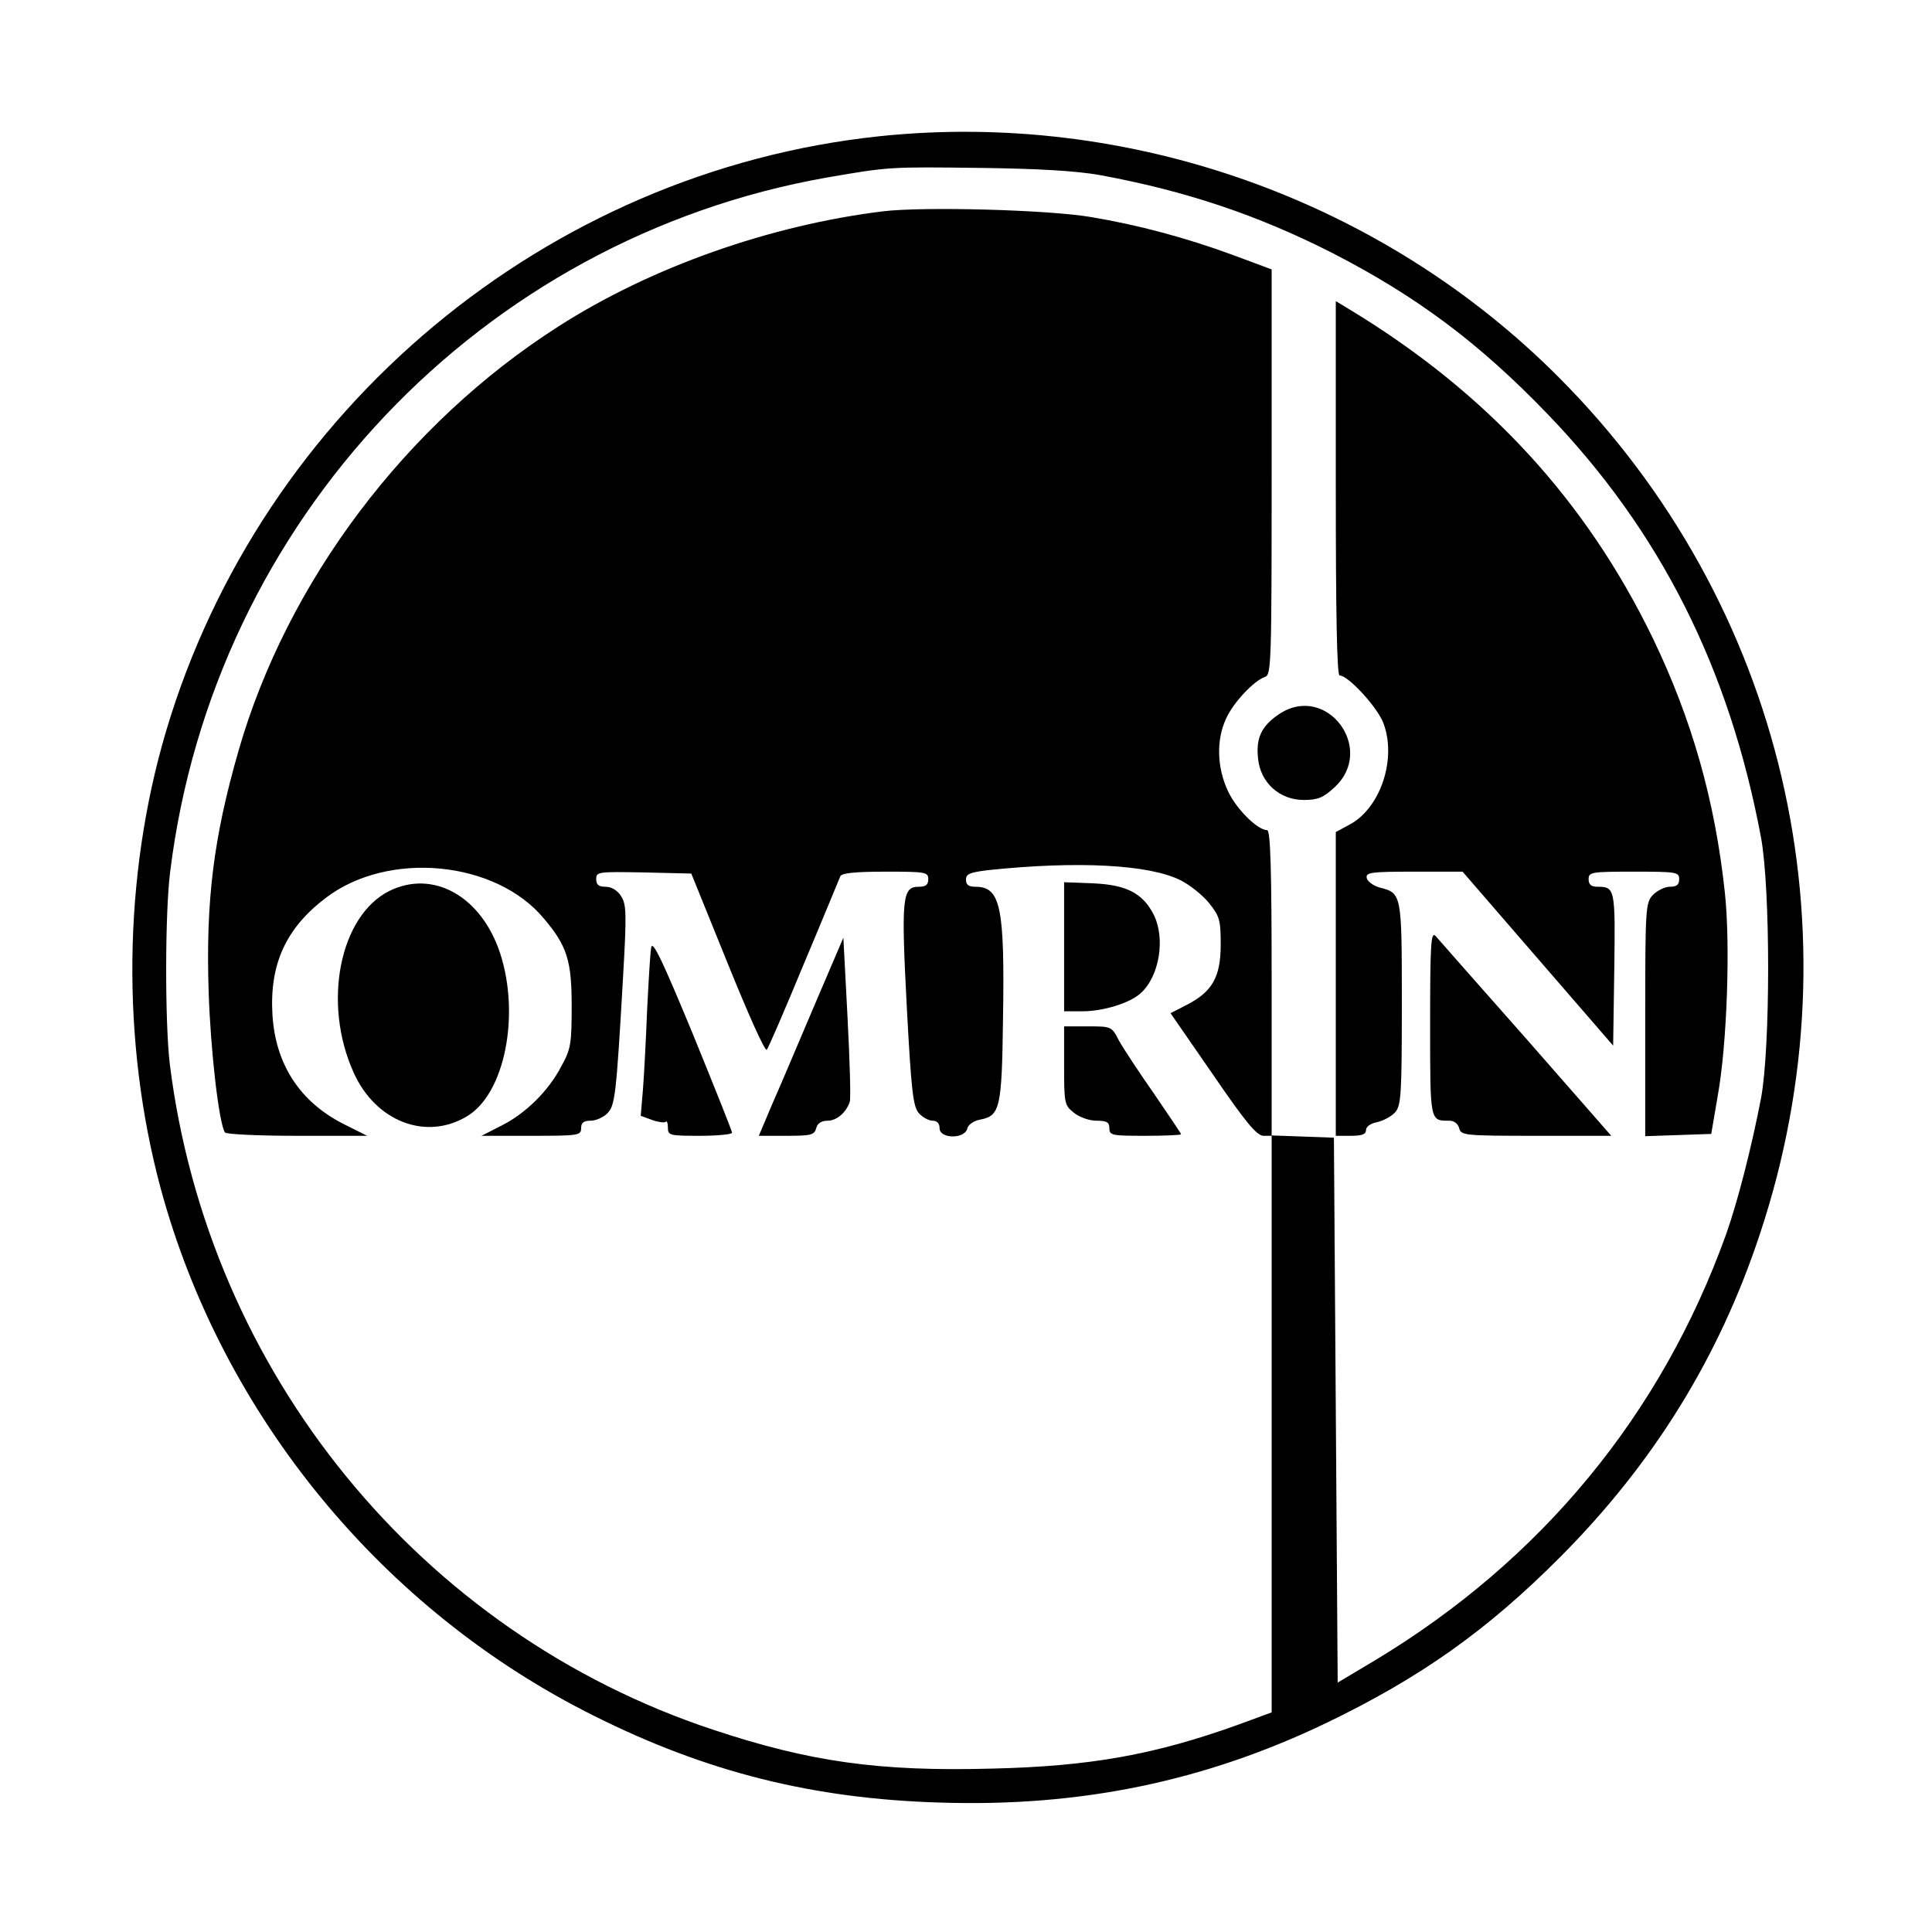
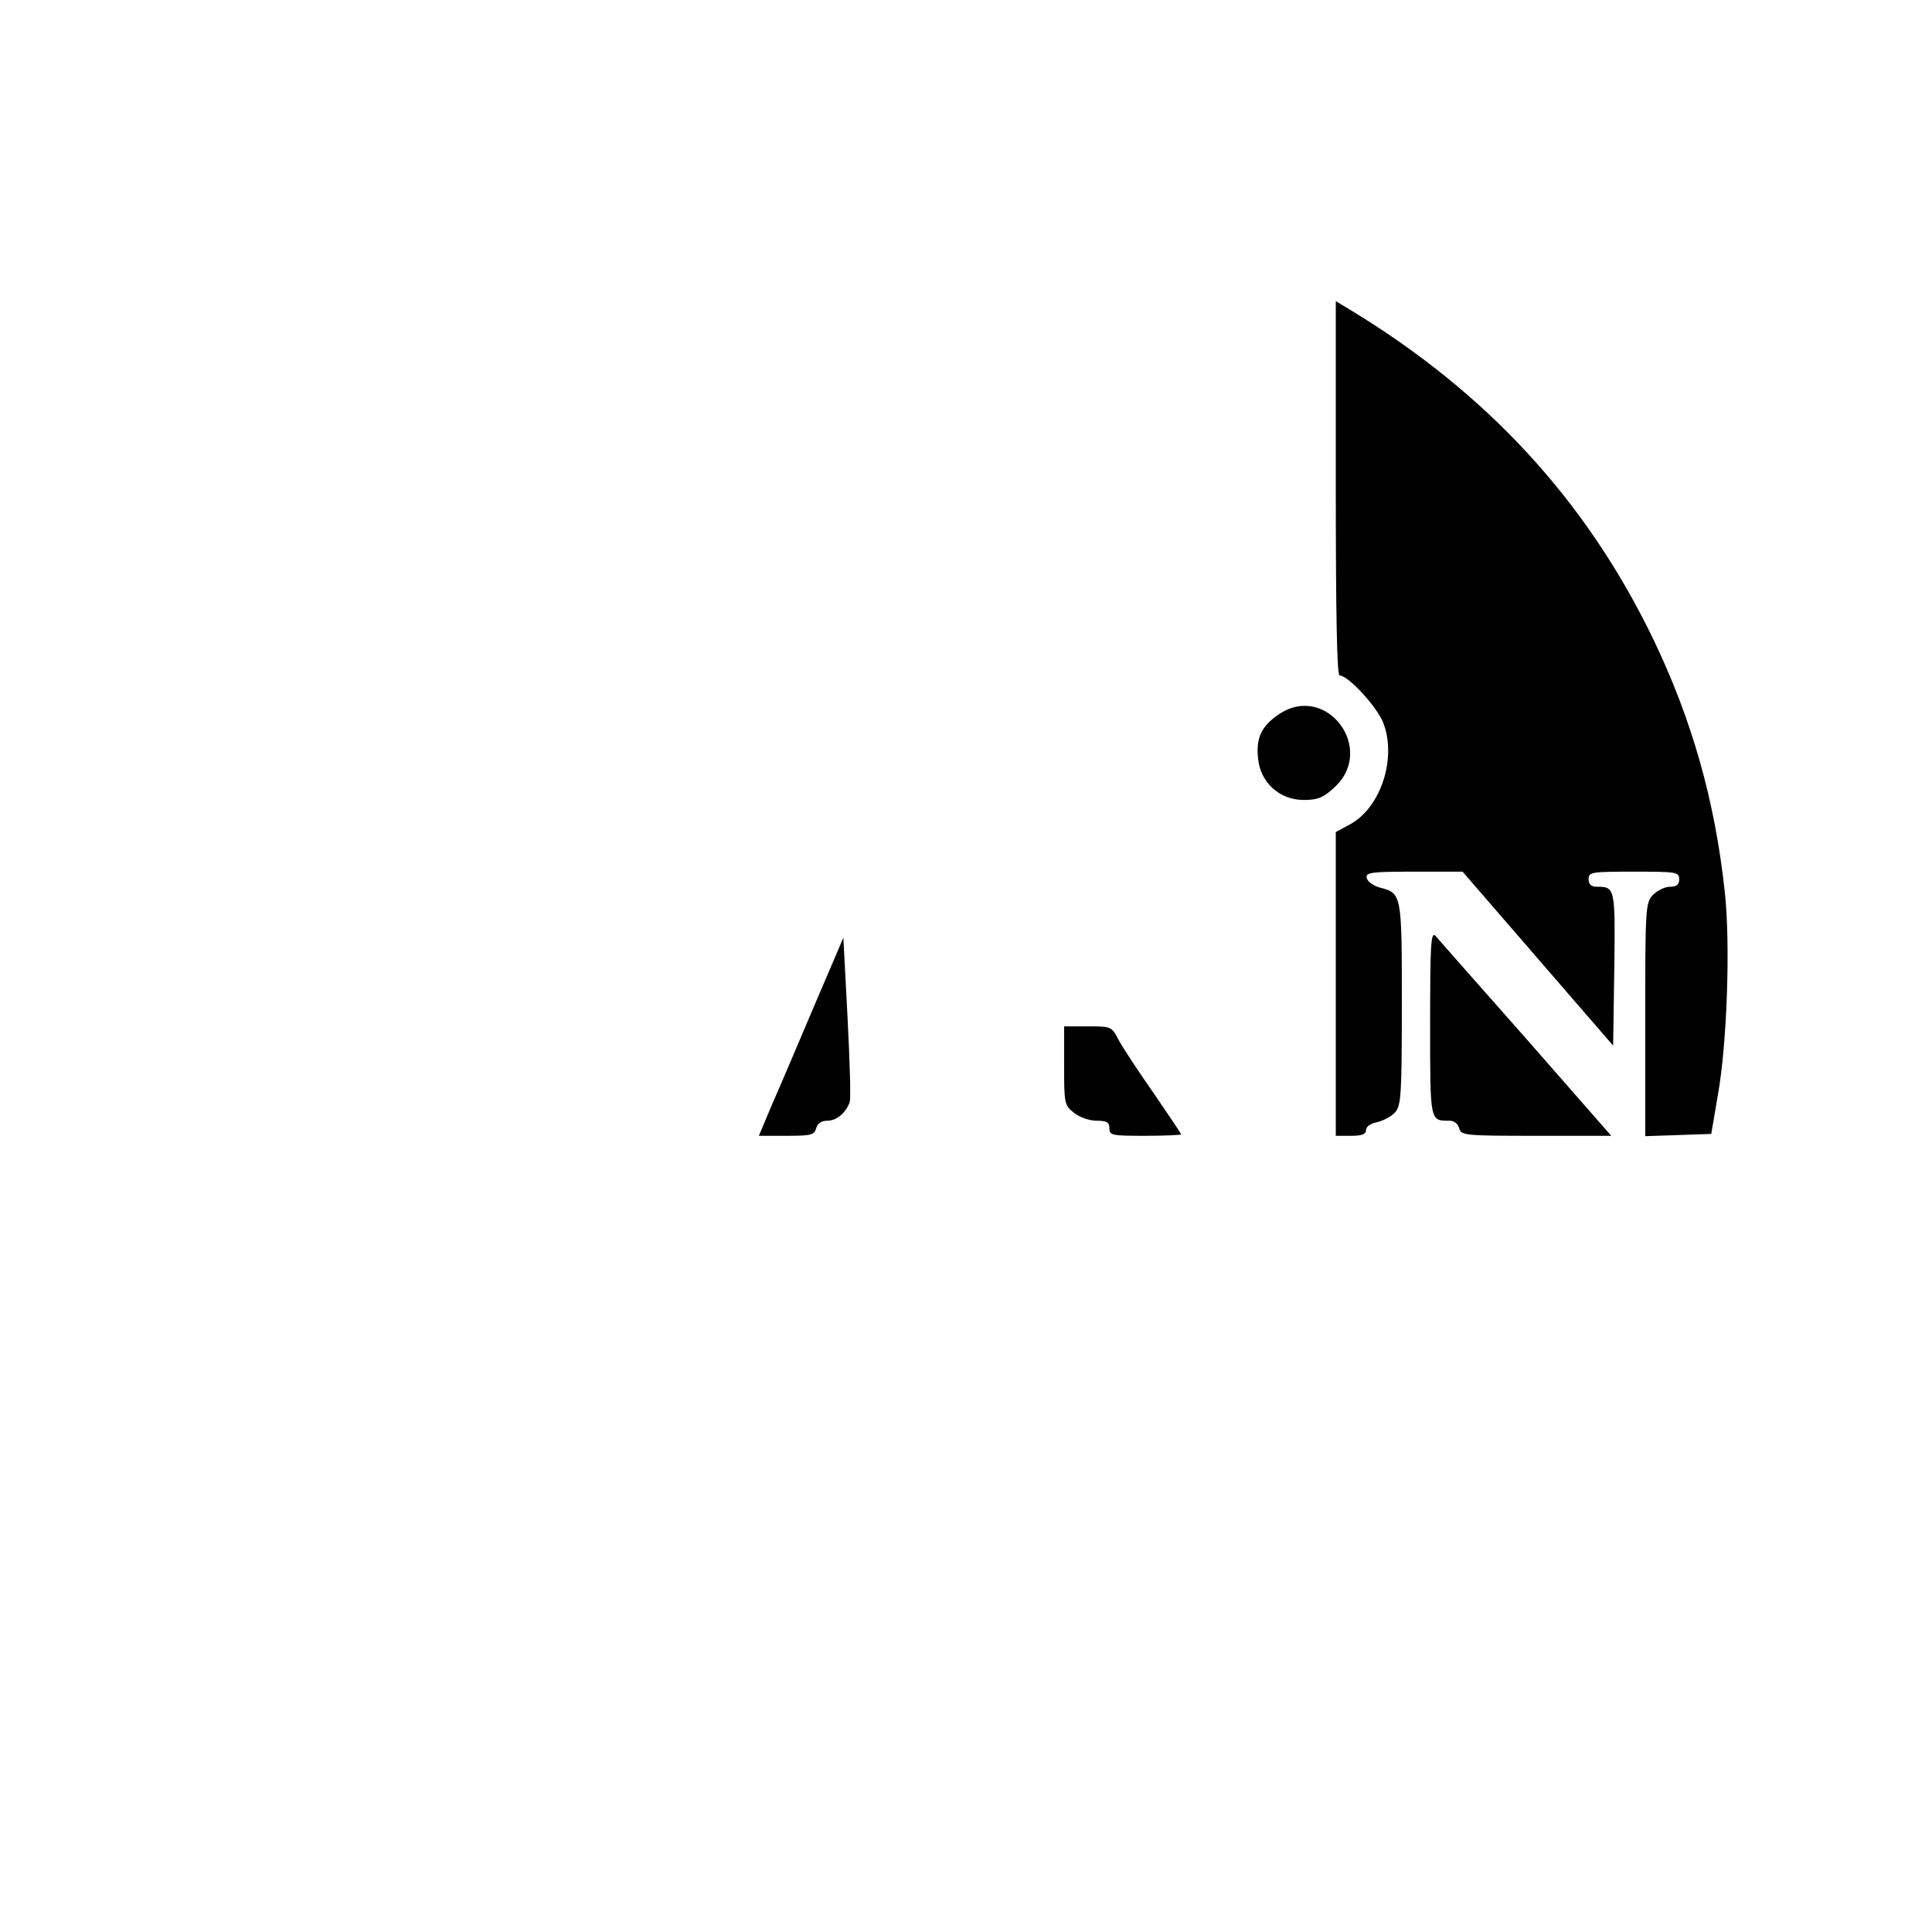
<svg xmlns="http://www.w3.org/2000/svg" version="1.0" width="512pt" height="512pt" viewBox="0 0 512 512" preserveAspectRatio="xMidYMid meet">
  <g transform="translate(0,512) scale(0.1,-0.1)" fill="#000000" stroke="none">
-     <path d="M2331 4759 c-882 -93 -1637 -722 -1891 -1577 -114 -385 -119 -822 -14 -1212 163 -601 588 -1119 1150 -1398 296 -148 578 -219 915 -229 372 -12 701 56 1024 211 249 120 426 245 620 440 247 248 421 529 529 856 267 802 63 1672 -533 2270 -468 470 -1138 708 -1800 639z m584 -103 c228 -42 418 -106 615 -206 222 -114 388 -237 570 -426 300 -311 483 -675 567 -1124 25 -137 25 -554 0 -690 -25 -130 -62 -275 -93 -362 -172 -478 -490 -863 -930 -1128 l-99 -59 -5 722 -5 722 -82 3 -83 3 0 -765 0 -764 -87 -32 c-222 -80 -393 -111 -655 -117 -299 -8 -482 18 -738 103 -776 257 -1338 946 -1440 1764 -13 109 -13 401 1 510 115 931 824 1679 1743 1840 163 28 161 28 406 25 155 -2 253 -8 315 -19z" />
-     <path d="M2340 4560 c-300 -37 -615 -148 -860 -305 -404 -258 -719 -676 -848 -1125 -66 -230 -87 -396 -79 -640 5 -153 27 -346 43 -371 3 -5 89 -9 191 -9 l186 0 -60 30 c-118 59 -183 159 -191 291 -8 134 36 230 142 310 166 126 451 98 578 -56 61 -72 73 -112 73 -230 0 -100 -2 -115 -27 -160 -34 -66 -96 -127 -161 -159 l-51 -26 132 0 c125 0 132 1 132 20 0 15 7 20 25 20 14 0 34 9 44 19 21 21 24 45 42 359 10 173 9 195 -5 217 -10 16 -26 25 -41 25 -18 0 -25 5 -25 20 0 20 5 20 126 18 l126 -3 96 -237 c53 -131 99 -235 104 -230 4 4 48 106 98 227 51 121 94 226 97 233 4 8 37 12 119 12 107 0 114 -1 114 -20 0 -15 -7 -20 -25 -20 -44 0 -47 -28 -32 -317 12 -226 17 -266 32 -283 10 -11 26 -20 37 -20 11 0 18 -7 18 -20 0 -28 65 -29 73 -2 2 11 17 22 35 25 52 10 57 31 60 262 5 302 -6 355 -73 355 -18 0 -25 5 -25 19 0 15 10 19 58 25 238 25 428 15 511 -27 24 -12 58 -39 75 -60 28 -35 31 -45 31 -110 0 -86 -22 -125 -90 -160 l-43 -22 112 -162 c87 -127 116 -162 134 -163 l22 0 0 405 c0 300 -3 405 -12 405 -25 0 -82 56 -104 104 -29 62 -31 135 -5 191 19 43 74 101 103 111 17 5 18 32 18 543 l0 537 -102 38 c-125 46 -252 80 -378 101 -112 19 -441 28 -550 15z" />
    <path d="M3540 3826 c0 -331 3 -496 10 -496 23 0 100 -84 116 -126 36 -94 -7 -225 -89 -269 l-37 -20 0 -402 0 -403 40 0 c29 0 40 4 40 15 0 9 12 18 29 21 17 4 38 15 48 26 16 18 18 44 18 288 0 292 0 293 -59 308 -17 5 -32 16 -34 25 -3 15 10 17 125 17 l129 0 199 -230 200 -231 3 202 c3 215 2 219 -45 219 -16 0 -23 6 -23 20 0 19 7 20 120 20 113 0 120 -1 120 -20 0 -15 -7 -20 -25 -20 -13 0 -33 -10 -45 -22 -19 -21 -20 -34 -20 -330 l0 -309 88 3 87 3 17 100 c25 137 34 403 19 540 -26 243 -87 458 -191 674 -177 365 -439 650 -802 870 l-38 23 0 -496z" />
    <path d="M3389 3227 c-46 -31 -61 -63 -55 -117 6 -64 57 -110 121 -110 37 0 52 6 81 33 112 102 -21 279 -147 194z" />
-     <path d="M1032 2759 c-132 -66 -178 -297 -95 -481 58 -130 192 -182 301 -116 100 60 141 269 87 433 -50 150 -177 221 -293 164z" />
-     <path d="M2820 2611 l0 -171 49 0 c55 0 126 22 154 48 50 45 66 146 34 209 -29 56 -72 78 -159 82 l-78 3 0 -171z" />
    <path d="M3790 2408 c0 -264 -1 -258 52 -258 11 0 22 -8 25 -20 5 -19 14 -20 204 -20 l199 0 -226 258 c-125 141 -233 264 -240 272 -12 12 -14 -24 -14 -232z" />
-     <path d="M1726 2610 c-3 -14 -7 -88 -11 -165 -3 -77 -8 -172 -11 -211 l-6 -71 30 -11 c17 -6 33 -8 36 -5 3 4 6 -3 6 -15 0 -21 4 -22 85 -22 47 0 85 4 85 8 0 5 -47 122 -104 262 -79 191 -106 248 -110 230z" />
    <path d="M2158 2455 c-42 -99 -92 -217 -112 -262 l-35 -83 73 0 c65 0 74 2 79 20 3 13 14 20 30 20 24 0 49 21 59 50 3 8 0 110 -6 225 l-11 210 -77 -180z" />
    <path d="M2820 2296 c0 -101 1 -105 26 -125 15 -12 41 -21 60 -21 27 0 34 -4 34 -20 0 -19 7 -20 95 -20 52 0 95 2 95 4 0 2 -33 51 -72 108 -40 57 -82 121 -93 141 -19 37 -20 37 -82 37 l-63 0 0 -104z" />
  </g>
</svg>